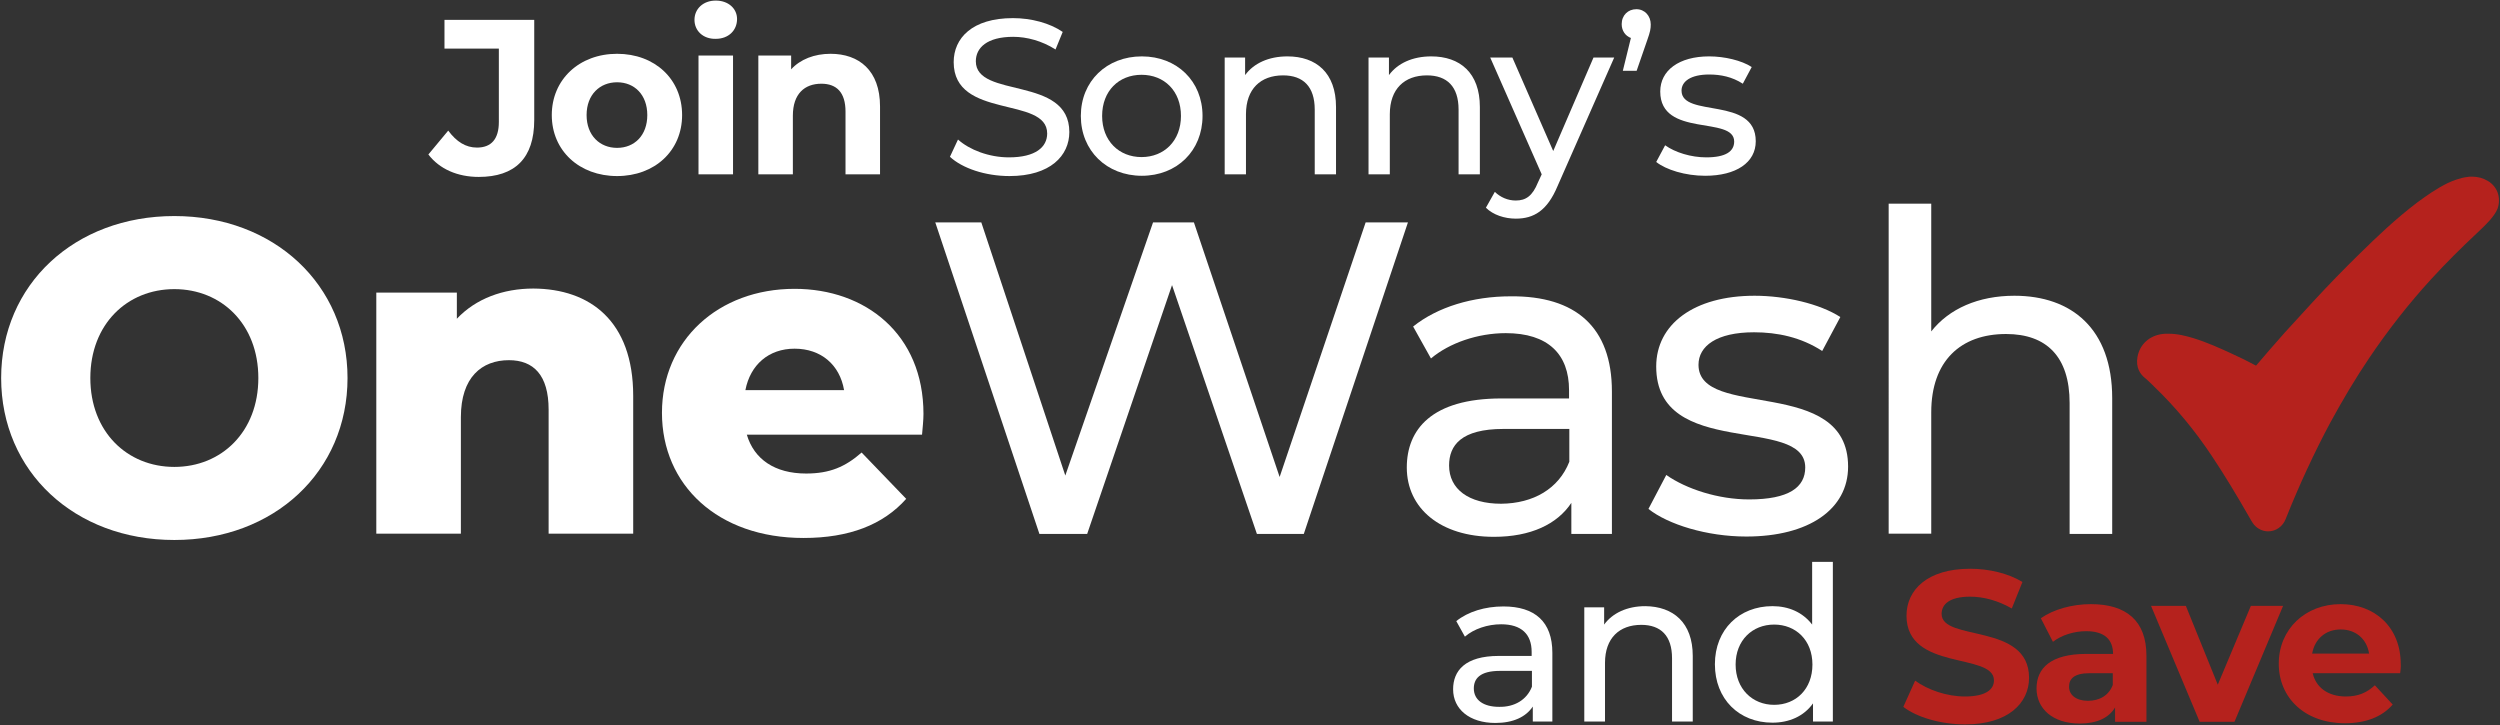
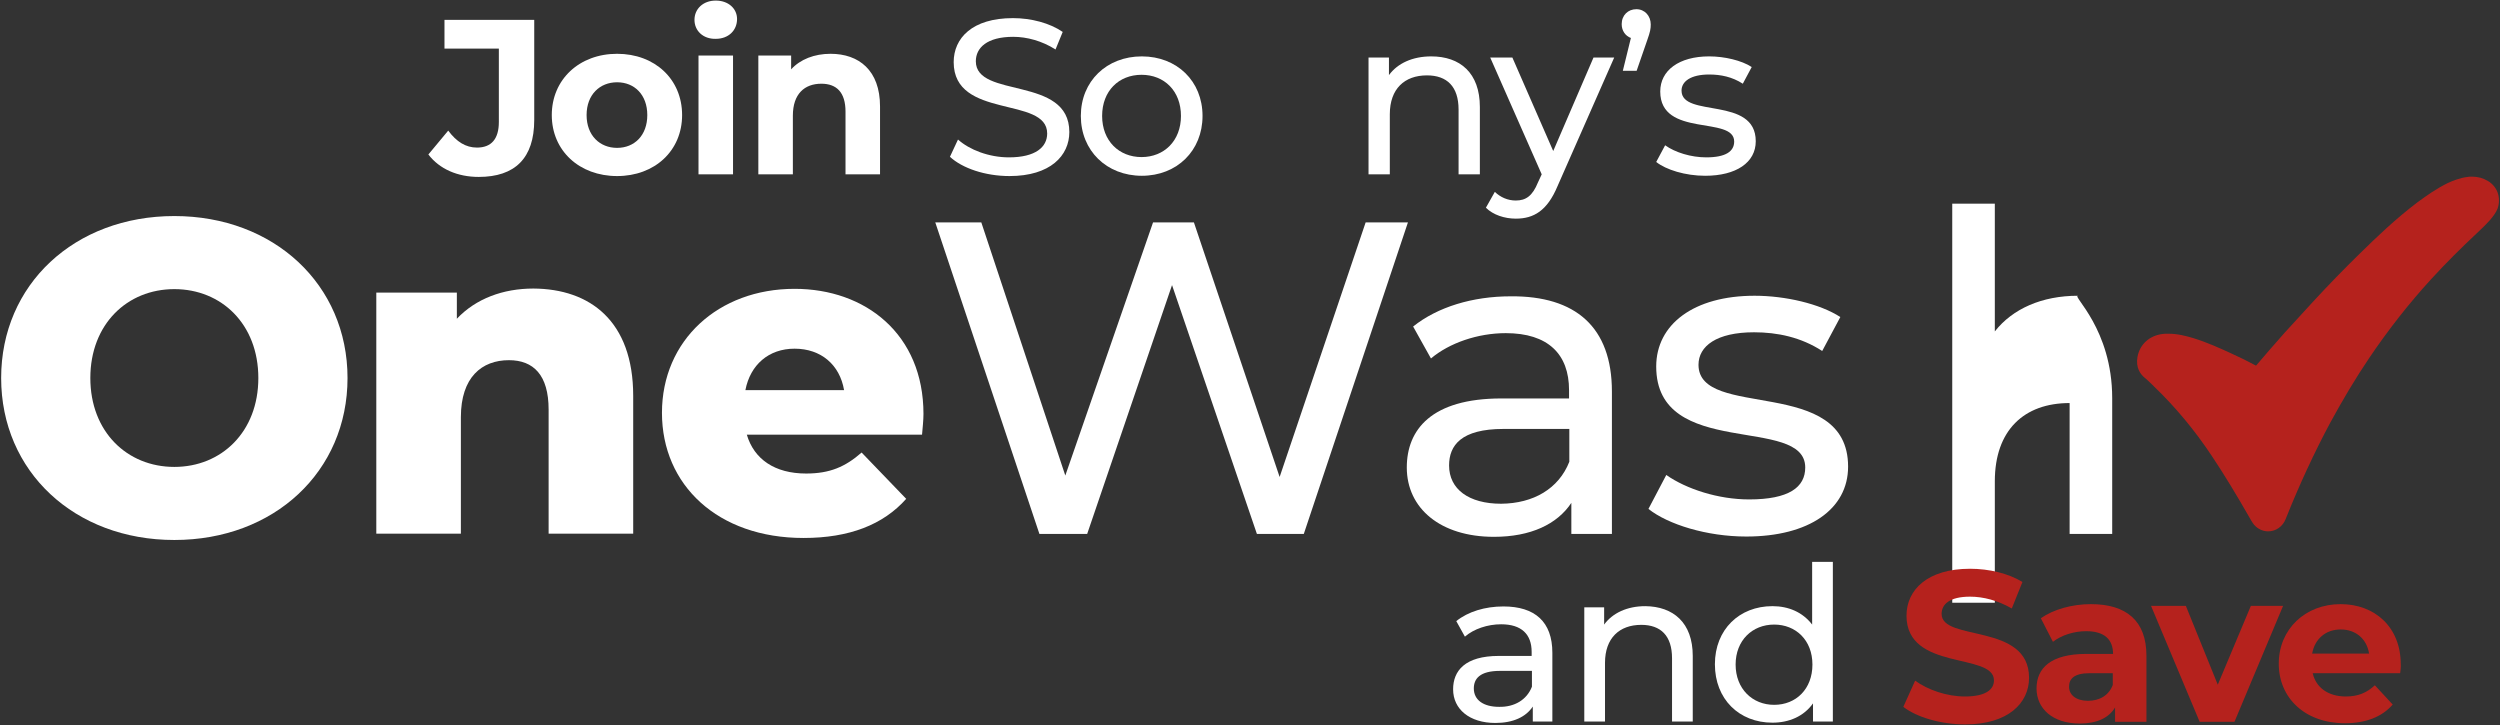
<svg xmlns="http://www.w3.org/2000/svg" version="1.1" id="Layer_1" x="0px" y="0px" viewBox="0 0 869 252" style="enable-background:new 0 0 869 252;" xml:space="preserve">
  <rect x="0" y="0" width="869" height="252" fill="#333333" stroke="none" />
  <style type="text/css">
	.st0{fill:#FFFFFF;}
	.st1{fill:#B5221D;}
</style>
  <g>
    <path class="st0" d="M89.8,131.4c0-18.7-12.8-30.9-29.2-30.9s-29.2,12.2-29.2,30.9c0,18.7,12.8,30.9,29.2,30.9   S89.8,150.1,89.8,131.4 M0.4,131.4c0-32.5,25.5-56.3,60.2-56.3c34.6,0,60.2,23.8,60.2,56.3c0,32.5-25.5,56.3-60.2,56.3   C25.9,187.7,0.4,163.9,0.4,131.4" />
    <path class="st0" d="M220.1,137.6v47.9h-29.4v-43.1c0-12.1-5.3-17.2-13.8-17.2c-9.4,0-16.7,5.9-16.7,19.8v40.5h-29.4v-83.8h28v9.1   c6.6-7,16.1-10.5,26.6-10.5C205.1,100.4,220.1,111.6,220.1,137.6" />
    <path class="st0" d="M259.1,135.6h34.3c-1.5-8.8-8-14.4-17.2-14.4C267.2,121.2,260.8,126.8,259.1,135.6 M320.5,151.1h-60.9   c2.5,8.5,9.7,13.5,20.6,13.5c8.2,0,13.6-2.3,19.3-7.3l15.5,16.1c-8,9-19.8,13.6-35.7,13.6c-29.8,0-49.2-18.4-49.2-43.5   c0-25.2,19.6-43.1,46.1-43.1c24.7,0,44.8,15.8,44.8,43.5C321,146,320.7,148.8,320.5,151.1" />
    <polygon class="st0" points="489.4,77.3 453.2,185.6 436.9,185.6 407.4,99.1 377.9,185.6 361.3,185.6 325.1,77.3 341.1,77.3    370.3,165.3 400.8,77.3 415,77.3 444.8,165.8 474.7,77.3  " />
    <path class="st0" d="M545.5,160.5v-11.4h-22.9c-14.7,0-18.9,5.7-18.9,12.7c0,8.2,6.8,13.3,18.1,13.3   C533,175,541.8,169.9,545.5,160.5 M560.3,136.1v49.5h-14.1v-10.8c-4.9,7.4-14.1,11.8-26.9,11.8c-18.6,0-30.3-9.9-30.3-24.1   c0-13.1,8.5-24,32.9-24h23.5v-2.9c0-12.5-7.3-19.8-22-19.8c-9.7,0-19.6,3.4-26,8.8l-6.2-11.1c8.5-6.8,20.7-10.5,33.9-10.5   C547.7,102.8,560.3,113.7,560.3,136.1" />
    <path class="st0" d="M573,176.9l6.2-11.8c7,4.9,18.1,8.5,28.8,8.5c13.8,0,19.5-4.2,19.5-11.1c0-18.4-51.8-2.5-51.8-35.1   c0-14.7,13.1-24.6,34.2-24.6c10.7,0,22.7,2.8,29.8,7.4l-6.3,11.8c-7.4-4.8-15.6-6.5-23.7-6.5c-13,0-19.3,4.8-19.3,11.3   c0,19.3,52,3.6,52,35.4c0,14.8-13.6,24.3-35.4,24.3C593.3,186.5,579.8,182.3,573,176.9" />
-     <path class="st0" d="M734.2,138.4v47.2h-14.8v-45.5c0-16.1-8-24-22.1-24c-15.8,0-26,9.4-26,27.2v42.2h-14.8V70.8h14.8v44.4   c6.2-7.9,16.4-12.4,28.9-12.4C720.1,102.8,734.2,114.3,734.2,138.4" />
+     <path class="st0" d="M734.2,138.4v47.2h-14.8v-45.5c-15.8,0-26,9.4-26,27.2v42.2h-14.8V70.8h14.8v44.4   c6.2-7.9,16.4-12.4,28.9-12.4C720.1,102.8,734.2,114.3,734.2,138.4" />
    <path class="st0" d="M148.9,53.7l6.9-8.3c2.9,3.9,6.1,5.9,10,5.9c5,0,7.6-3,7.6-8.9V16.9h-18.9v-10h31.2v34.8   c0,13.3-6.7,19.8-19.3,19.8C159.1,61.5,152.8,58.8,148.9,53.7" />
    <path class="st0" d="M225,40c0-7.1-4.5-11.4-10.5-11.4c-6,0-10.6,4.3-10.6,11.4c0,7.1,4.6,11.4,10.6,11.4   C220.5,51.4,225,47.1,225,40 M191.8,40c0-12.4,9.6-21.3,22.7-21.3c13.1,0,22.6,8.8,22.6,21.3c0,12.4-9.5,21.2-22.6,21.2   C201.4,61.2,191.8,52.4,191.8,40" />
    <path class="st0" d="M242.8,19.3h12v41.3h-12V19.3z M241.4,6.9c0-3.8,3-6.7,7.4-6.7c4.4,0,7.4,2.8,7.4,6.4c0,4-3,6.9-7.4,6.9   C244.4,13.6,241.4,10.7,241.4,6.9" />
    <path class="st0" d="M305.9,37v23.6h-12V38.8c0-6.7-3.1-9.7-8.4-9.7c-5.8,0-9.9,3.5-9.9,11.1v20.4h-12V19.3h11.4v4.8   c3.2-3.5,8.1-5.4,13.7-5.4C298.5,18.7,305.9,24.4,305.9,37" />
    <path class="st0" d="M330.2,54.5l2.8-6c4,3.6,10.8,6.2,17.7,6.2c9.3,0,13.3-3.6,13.3-8.3c0-13.1-32.5-4.8-32.5-24.8   c0-8.3,6.4-15.3,20.6-15.3c6.3,0,12.8,1.7,17.3,4.8l-2.5,6.1c-4.7-3-10-4.4-14.7-4.4c-9.1,0-13,3.8-13,8.5   c0,13.1,32.5,4.9,32.5,24.6c0,8.2-6.6,15.3-20.8,15.3C342.5,61.2,334.5,58.5,330.2,54.5" />
    <path class="st0" d="M410.5,40.3c0-8.7-5.8-14.3-13.7-14.3s-13.7,5.6-13.7,14.3c0,8.7,5.9,14.3,13.7,14.3S410.5,49,410.5,40.3    M375.7,40.3c0-12.1,9-20.7,21.2-20.7s21.1,8.6,21.1,20.7c0,12.1-8.9,20.8-21.1,20.8S375.7,52.4,375.7,40.3" />
-     <path class="st0" d="M464.4,37.2v23.4h-7.4V38.1c0-8-4-11.9-11-11.9c-7.8,0-12.9,4.7-12.9,13.5v20.9h-7.4V20h7.1v6.1   c3-4.1,8.2-6.5,14.7-6.5C457.5,19.6,464.4,25.3,464.4,37.2" />
    <path class="st0" d="M514.4,37.2v23.4h-7.4V38.1c0-8-4-11.9-11-11.9c-7.8,0-12.9,4.7-12.9,13.5v20.9h-7.4V20h7.1v6.1   c3-4.1,8.2-6.5,14.7-6.5C507.5,19.6,514.4,25.3,514.4,37.2" />
    <path class="st0" d="M561.1,20l-19.7,44.7c-3.6,8.6-8.3,11.3-14.5,11.3c-3.9,0-7.9-1.3-10.4-3.8l3.1-5.5c2,1.9,4.5,3,7.3,3   c3.5,0,5.8-1.6,7.7-6.3l1.3-2.8L518,20h7.7l14.2,32.5l14-32.5H561.1z" />
    <path class="st0" d="M573.8,8.5c0,1.5-0.2,2.6-1.2,5.4l-3.7,10.7h-4.8l2.8-11.4c-1.9-0.7-3.2-2.5-3.2-4.8c0-3.1,2.2-5.2,5.1-5.2   C571.7,3.2,573.8,5.5,573.8,8.5" />
    <path class="st0" d="M575.7,56.3l3.1-5.8c3.5,2.5,9,4.2,14.3,4.2c6.8,0,9.7-2.1,9.7-5.5c0-9.1-25.7-1.2-25.7-17.4   c0-7.3,6.5-12.2,17-12.2c5.3,0,11.3,1.4,14.8,3.7l-3.1,5.8c-3.7-2.4-7.7-3.2-11.7-3.2c-6.4,0-9.6,2.4-9.6,5.6   c0,9.6,25.8,1.8,25.8,17.6c0,7.4-6.8,12-17.6,12C585.8,61.1,579.1,59,575.7,56.3" />
    <path class="st0" d="M532.5,238.7v-5.5h-11.1c-7.1,0-9.1,2.8-9.1,6.1c0,4,3.3,6.4,8.8,6.4C526.4,245.8,530.7,243.3,532.5,238.7    M539.6,226.9v23.9h-6.8v-5.2c-2.4,3.6-6.8,5.7-13,5.7c-9,0-14.7-4.8-14.7-11.7c0-6.4,4.1-11.6,15.9-11.6h11.4v-1.4   c0-6.1-3.5-9.6-10.6-9.6c-4.7,0-9.5,1.6-12.6,4.3l-3-5.4c4.1-3.3,10-5.1,16.4-5.1C533.5,210.8,539.6,216.1,539.6,226.9" />
    <path class="st0" d="M588.4,228v22.8h-7.2v-22c0-7.8-3.9-11.6-10.7-11.6c-7.6,0-12.6,4.6-12.6,13.2v20.4h-7.2v-39.7h6.9v6   c2.9-4,8-6.4,14.3-6.4C581.6,210.8,588.4,216.4,588.4,228" />
    <path class="st0" d="M630,231c0-8.5-5.8-13.9-13.3-13.9c-7.6,0-13.4,5.5-13.4,13.9s5.8,14,13.4,14C624.3,245,630,239.5,630,231    M637.1,195.3v55.5h-6.9v-6.3c-3.2,4.5-8.3,6.7-14.1,6.7c-11.6,0-20-8.2-20-20.3c0-12.1,8.5-20.2,20-20.2c5.6,0,10.5,2.1,13.8,6.4   v-21.8H637.1z" />
    <path class="st1" d="M661.6,245.7l4.1-9.1c4.4,3.2,11,5.5,17.3,5.5c7.2,0,10.1-2.4,10.1-5.6c0-9.8-30.4-3.1-30.4-22.5   c0-8.9,7.2-16.3,22.1-16.3c6.6,0,13.3,1.6,18.2,4.6l-3.7,9.2c-4.9-2.8-9.9-4.1-14.5-4.1c-7.2,0-9.9,2.7-9.9,6   c0,9.7,30.4,3,30.4,22.2c0,8.8-7.3,16.2-22.2,16.2C674.6,251.8,666.2,249.3,661.6,245.7" />
    <path class="st1" d="M734.4,238.1V234h-8c-5.5,0-7.2,2-7.2,4.7c0,2.9,2.5,4.9,6.6,4.9C729.7,243.6,733,241.8,734.4,238.1    M746.1,227.9v23h-10.9v-5c-2.2,3.7-6.4,5.6-12.3,5.6c-9.4,0-15-5.2-15-12.2c0-7.1,5-12,17.3-12h9.3c0-5-3-7.9-9.3-7.9   c-4.3,0-8.7,1.4-11.6,3.7l-4.2-8.2c4.4-3.1,10.9-4.9,17.4-4.9C739,210,746.1,215.7,746.1,227.9" />
    <polygon class="st1" points="793.6,210.6 776.7,250.9 764.6,250.9 747.7,210.6 759.8,210.6 770.9,238 782.4,210.6  " />
    <path class="st1" d="M803.7,227.2h19.8c-0.8-5.1-4.6-8.4-9.9-8.4C808.4,218.8,804.6,222.1,803.7,227.2 M834.3,234h-30.4   c1.1,5,5.4,8.1,11.5,8.1c4.3,0,7.3-1.3,10.1-3.9l6.2,6.7c-3.7,4.3-9.4,6.5-16.6,6.5c-13.9,0-23-8.8-23-20.7   c0-12,9.2-20.7,21.5-20.7c11.8,0,20.9,7.9,20.9,20.9C834.6,231.8,834.4,233.1,834.3,234" />
    <path class="st1" d="M864.8,62.9c-1.7-1-3.5-1.5-5.6-1.5c-0.5,0-0.9,0-1.4,0.1c-2.8,0.3-5.3,1.4-6.9,2.1c-4.1,2-7.7,4.6-10.7,6.8   c-7.5,5.7-14.1,12-20.2,18c-5,4.9-10.4,10.4-16.2,16.7c-2.9,3.2-6.1,6.7-9.7,10.6c-3.6,4.1-6.9,7.8-9.9,11.4c-3-1.6-5.8-3-8.5-4.2   c-3.9-1.8-8.5-3.9-13.4-5.4c-2.4-0.7-5.3-1.5-8.5-1.5c-0.1,0-0.2,0-0.2,0c-0.7,0-1.4,0-2,0.1c-4.5,0.6-7.8,3.6-8.6,7.9   c-0.7,3.8,1,6.1,2.6,7.4c0.8,0.6,1.5,1.4,2.3,2.1c0.3,0.3,0.5,0.5,0.8,0.8c7.3,7,14.1,15.1,20.2,24.3c4.2,6.3,8.4,13.2,13.6,22.3   c0.3,0.5,0.8,1.4,1.6,2.1c1.2,1.1,2.8,1.7,4.3,1.7c2.7,0,5.1-1.7,6.1-4.3c4.7-11.8,9.9-23,15.4-33.3c4.3-7.9,8.8-15.5,13.6-22.6   c6.6-9.8,13.9-19.1,21.6-27.5c5.3-5.8,10.8-11.2,15.6-15.7c1.6-1.5,3.3-3.1,4.9-4.9c0.9-1.1,2-2.4,2.6-4   C869.4,68.6,868.1,64.9,864.8,62.9" />
  </g>
</svg>